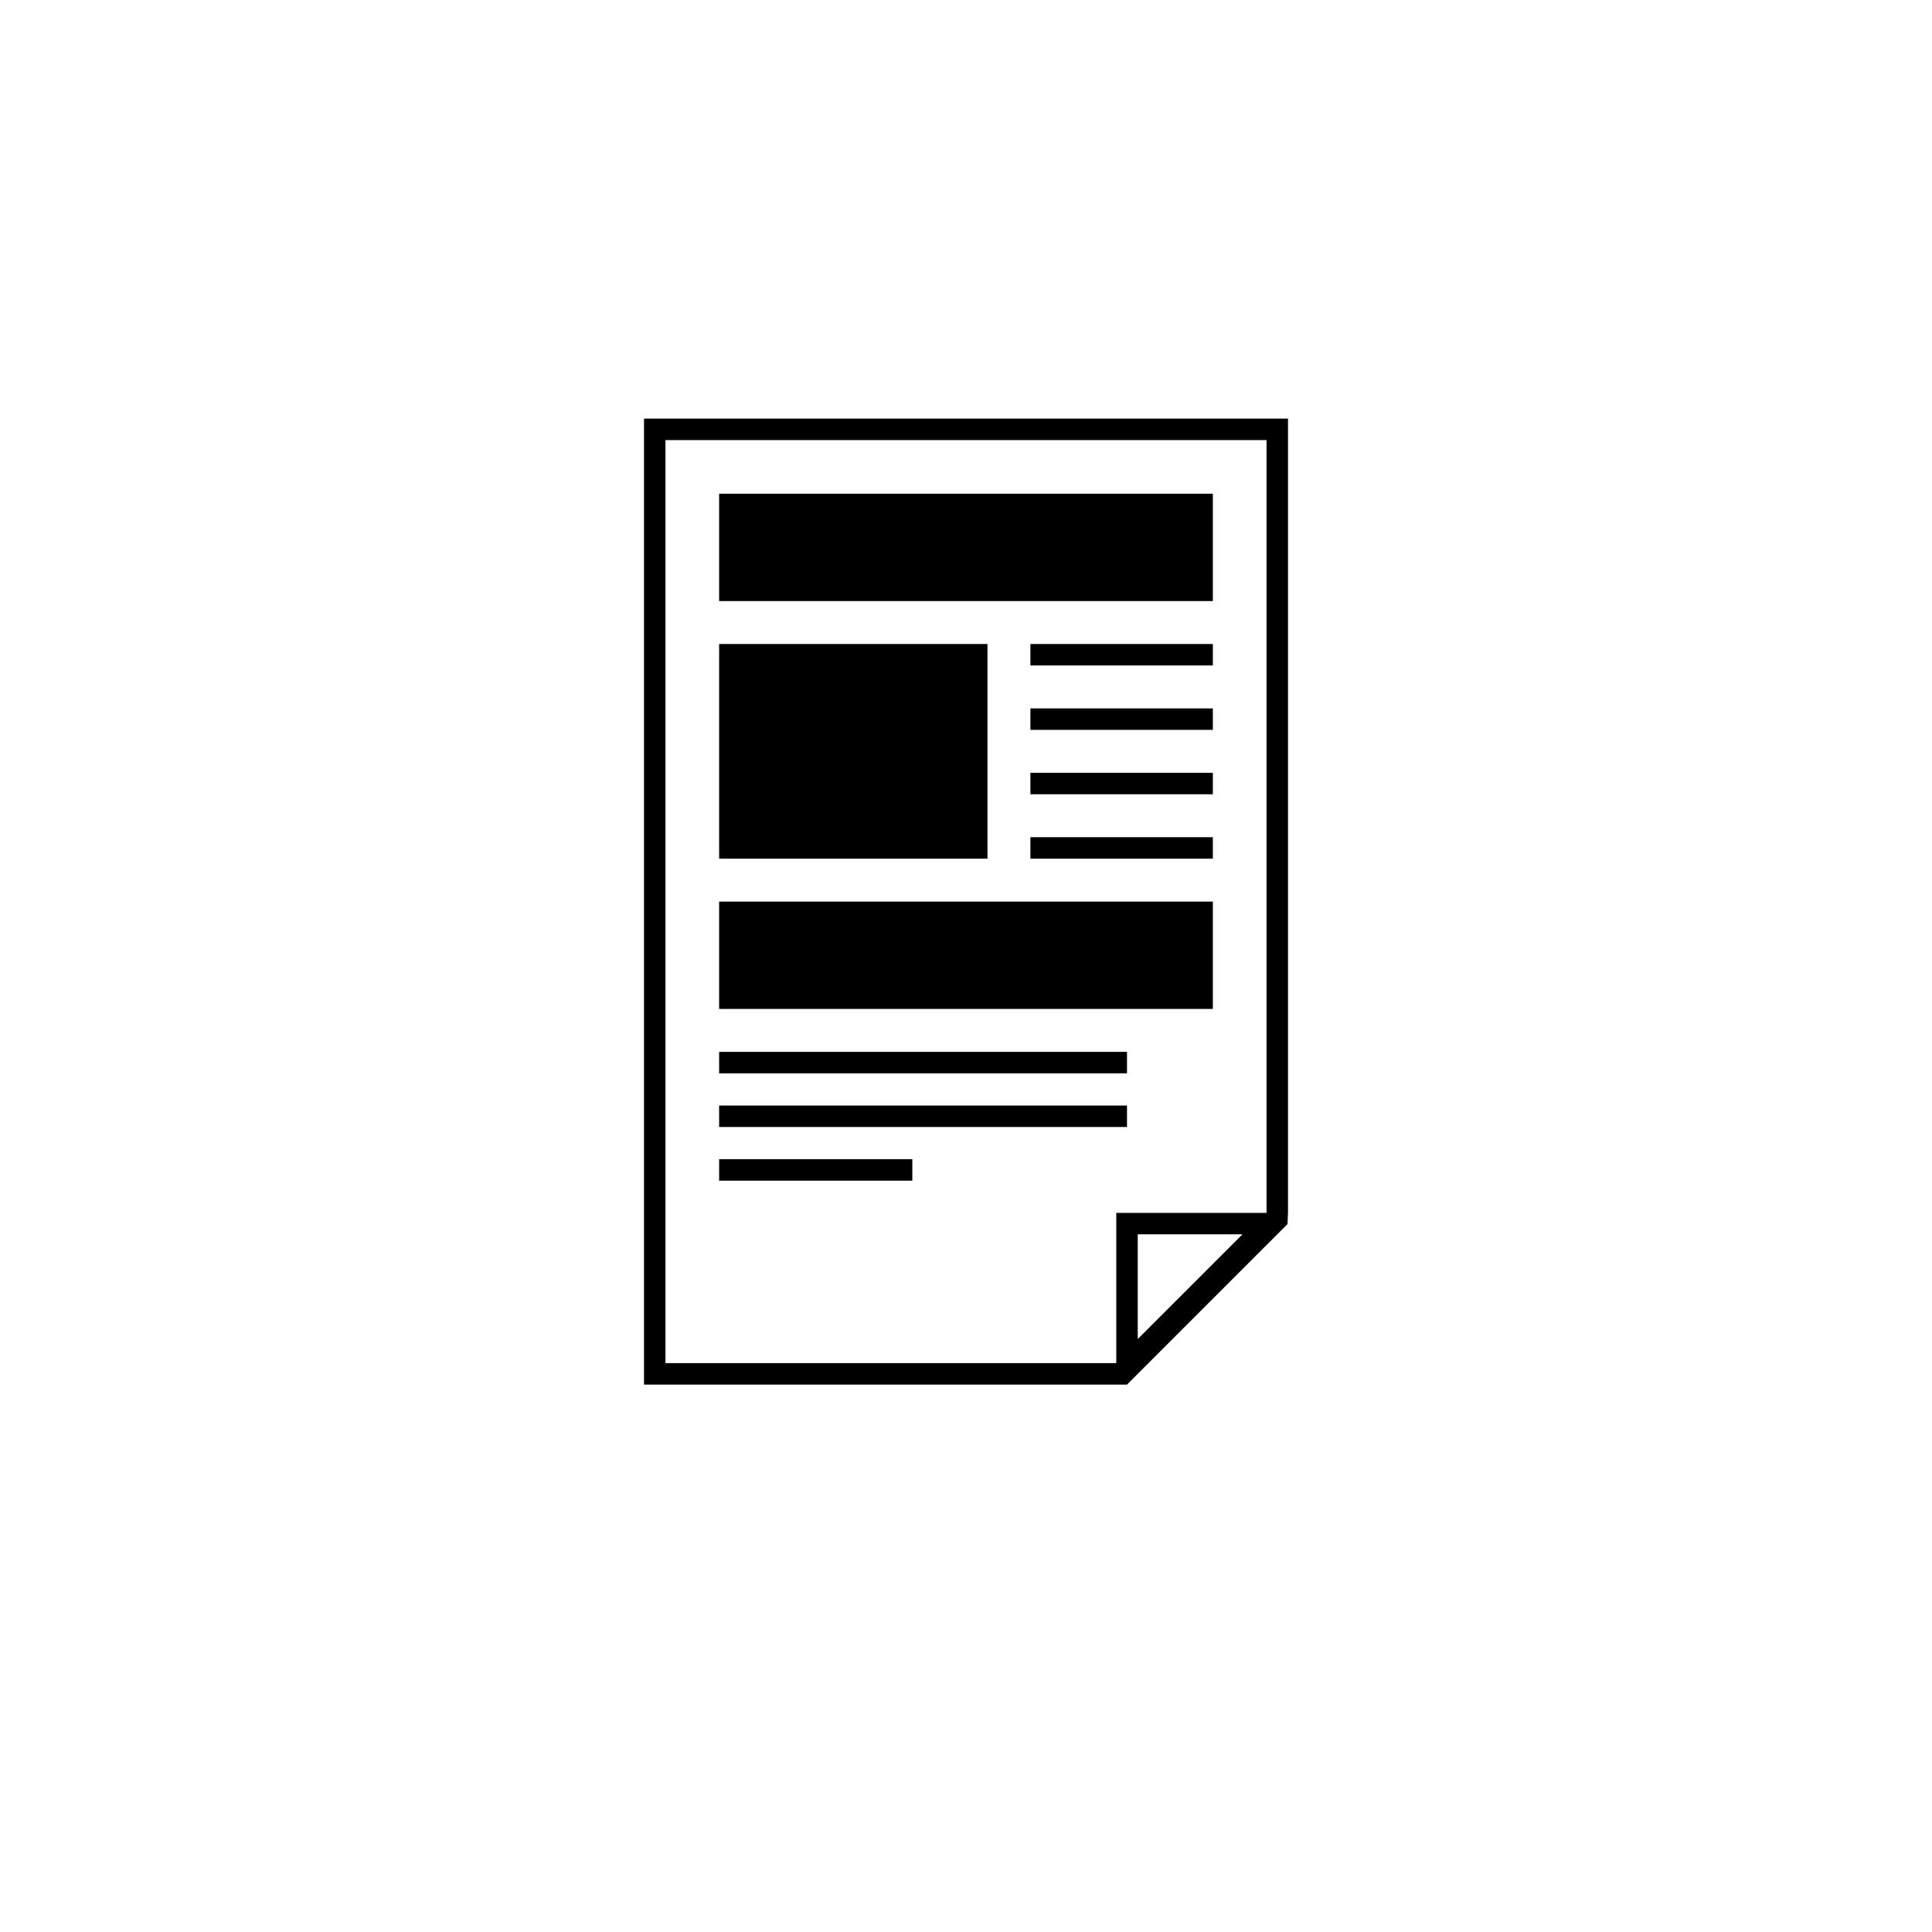
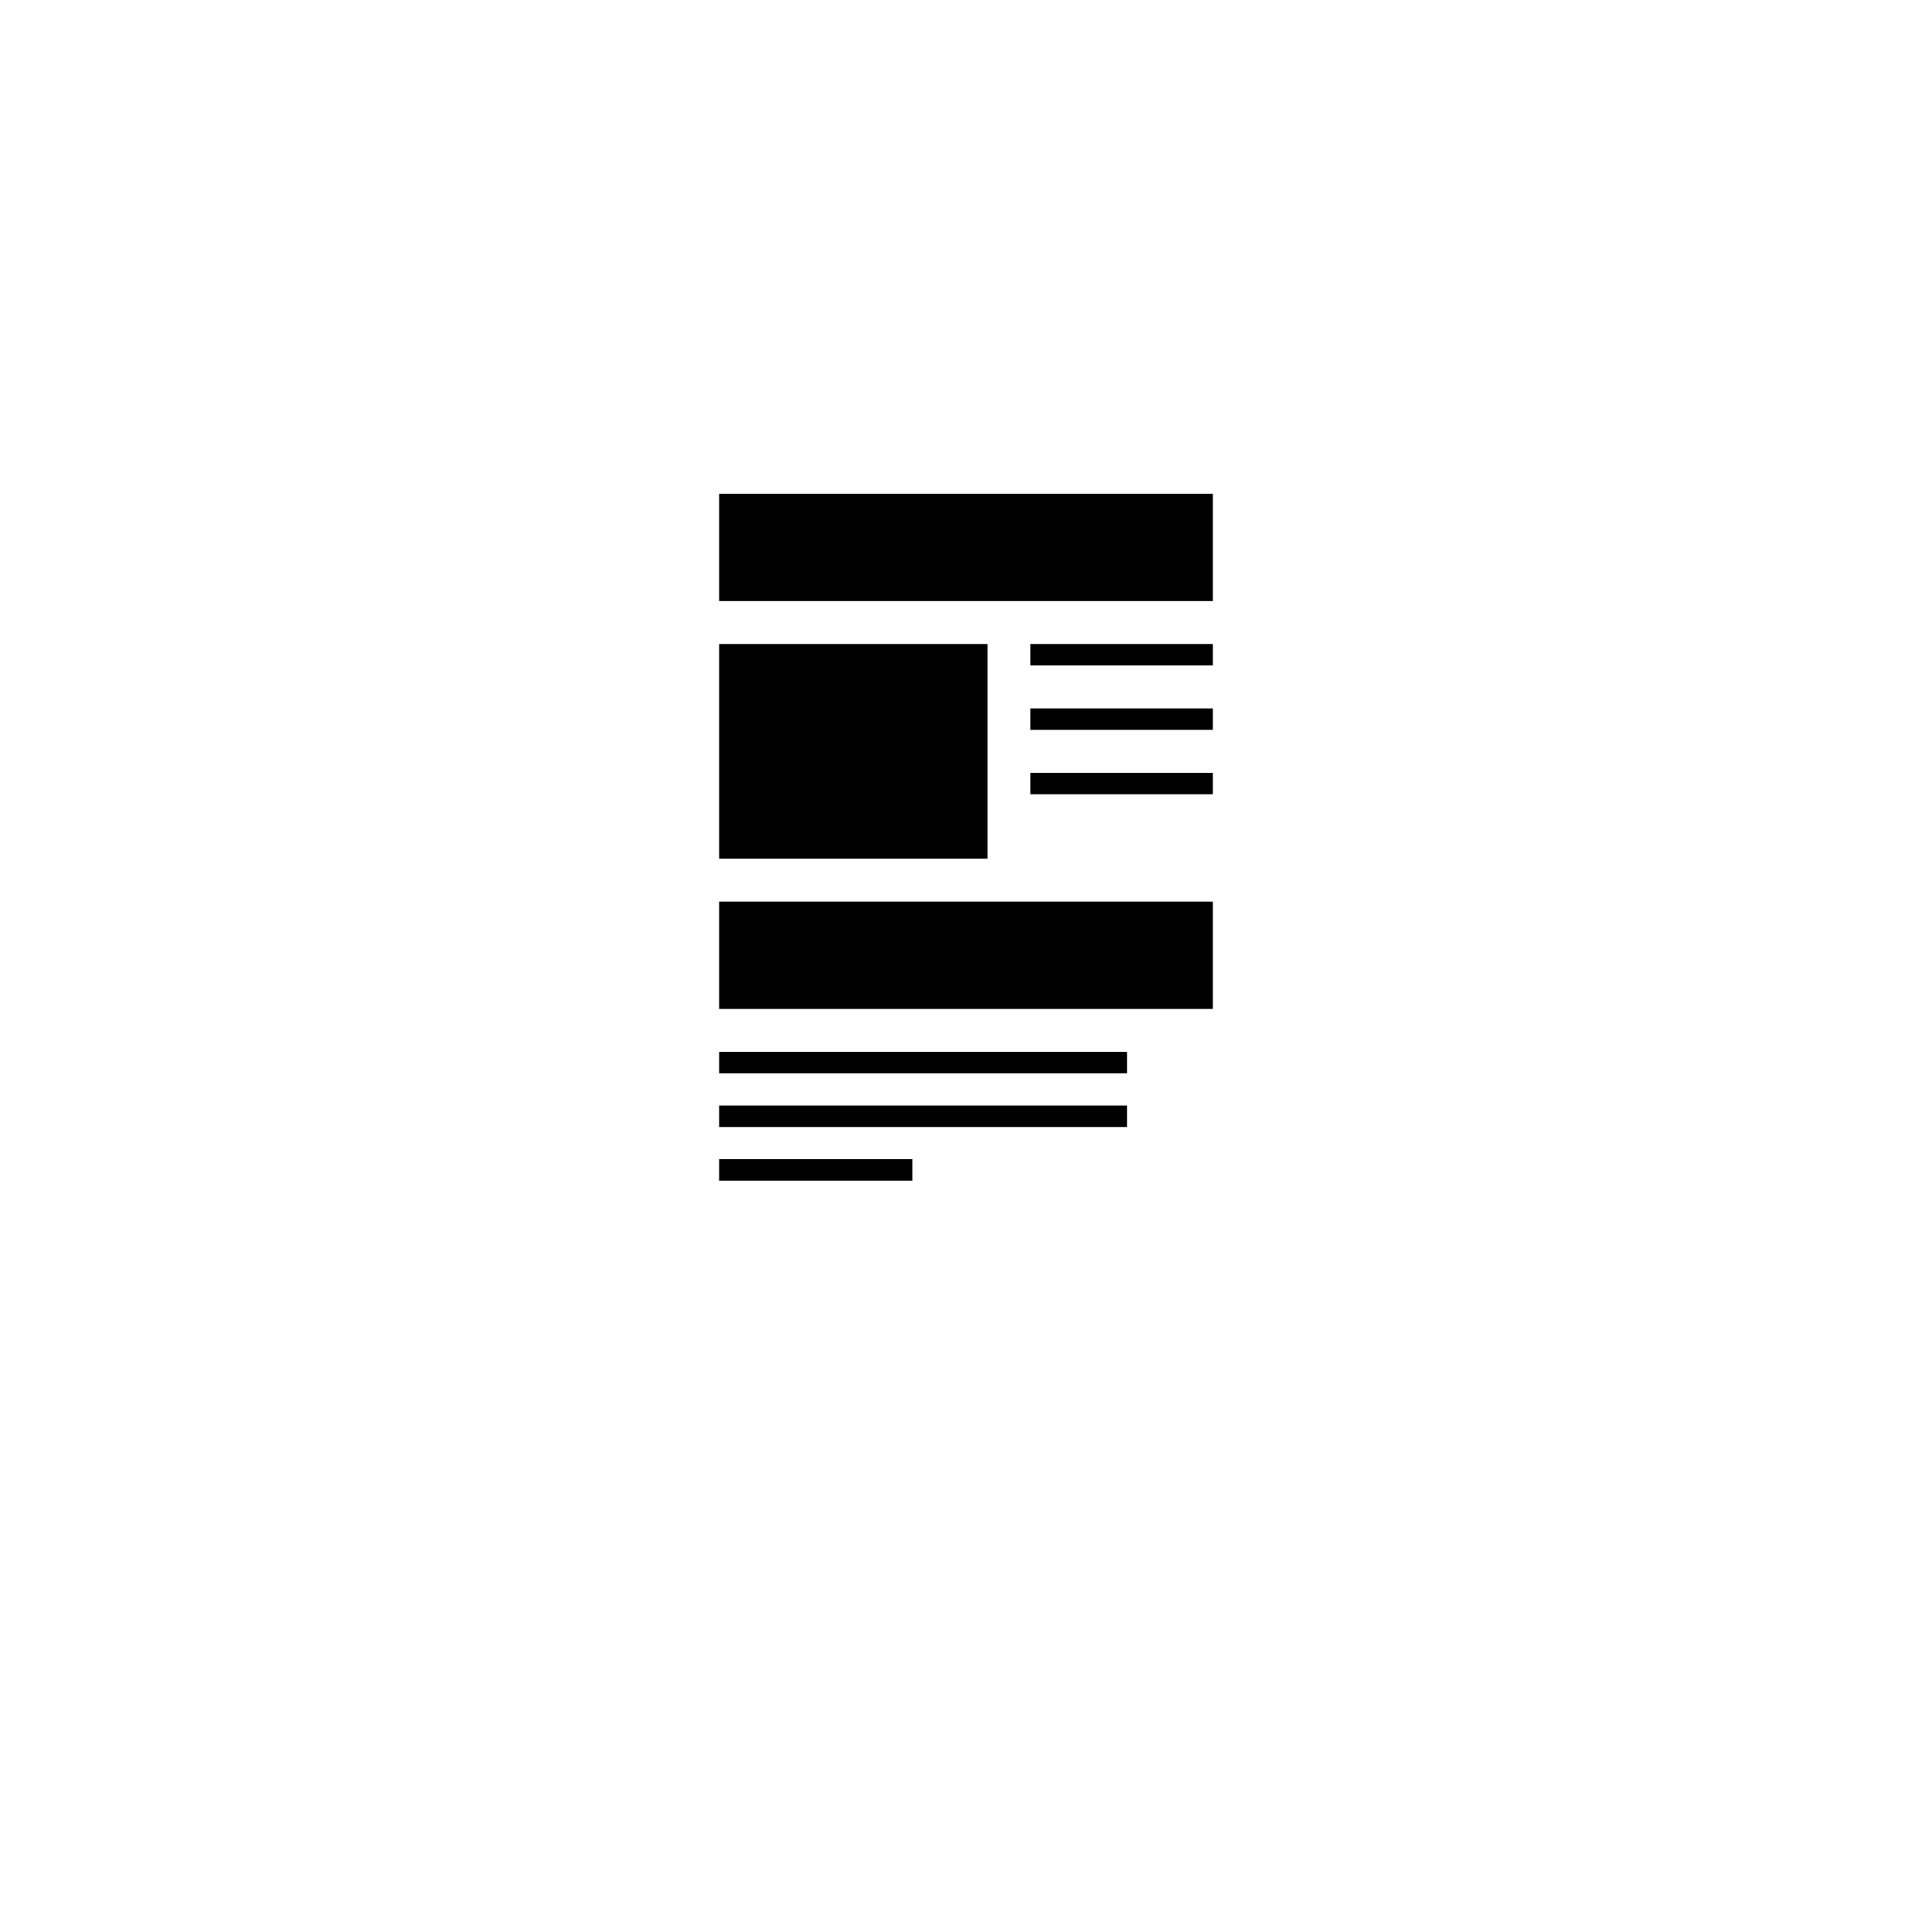
<svg xmlns="http://www.w3.org/2000/svg" width="180" height="180" viewBox="0 0 180 180">
  <defs>
    <clipPath id="a">
      <rect width="180" height="180" transform="translate(0 470)" fill="none" />
    </clipPath>
  </defs>
  <g transform="translate(0 -470)" clip-path="url(#a)">
-     <path d="M60,509v90h45l14.955-14.955L120,583V509Zm2,88V511h56v72H104v14Zm44-2.243V585h9.757Z" />
    <rect width="10" height="46" transform="translate(113 516) rotate(90)" />
    <rect width="20" height="25" transform="translate(92 530) rotate(90)" />
    <rect width="10" height="46" transform="translate(113 554) rotate(90)" />
    <rect width="2" height="38" transform="translate(105 568) rotate(90)" />
    <rect width="2" height="38" transform="translate(105 573) rotate(90)" />
    <rect width="2" height="18" transform="translate(85 578) rotate(90)" />
    <rect width="2" height="17" transform="translate(113 530) rotate(90)" />
-     <rect width="2" height="17" transform="translate(113 548) rotate(90)" />
    <rect width="2" height="17" transform="translate(113 542) rotate(90)" />
    <rect width="2" height="17" transform="translate(113 536) rotate(90)" />
  </g>
</svg>